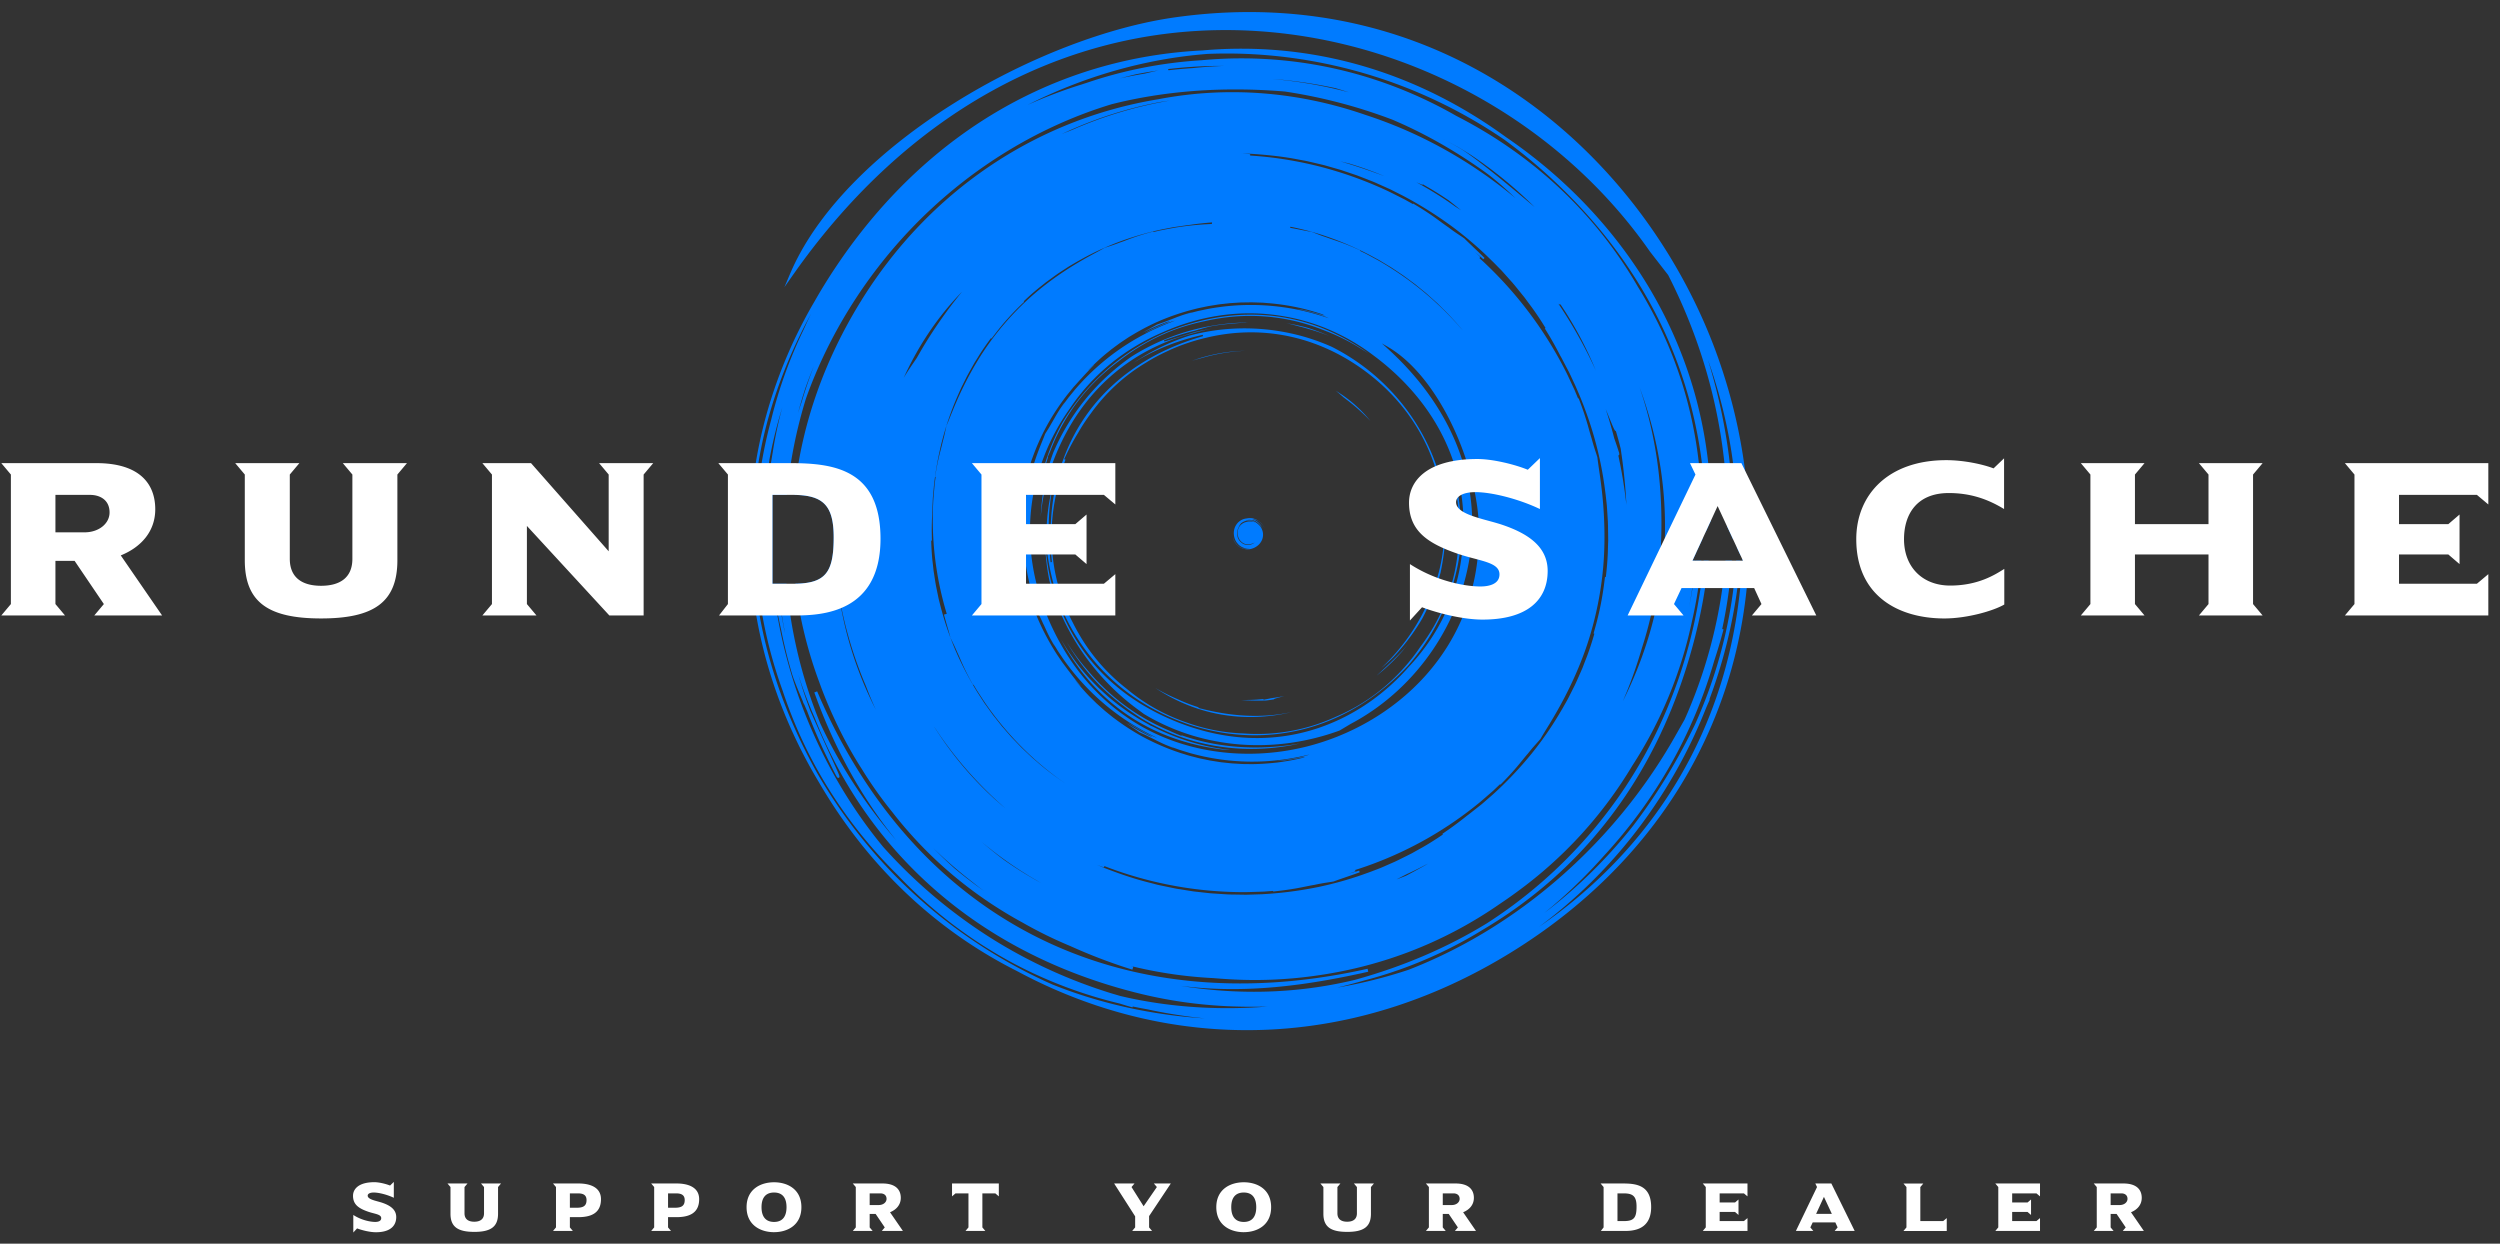
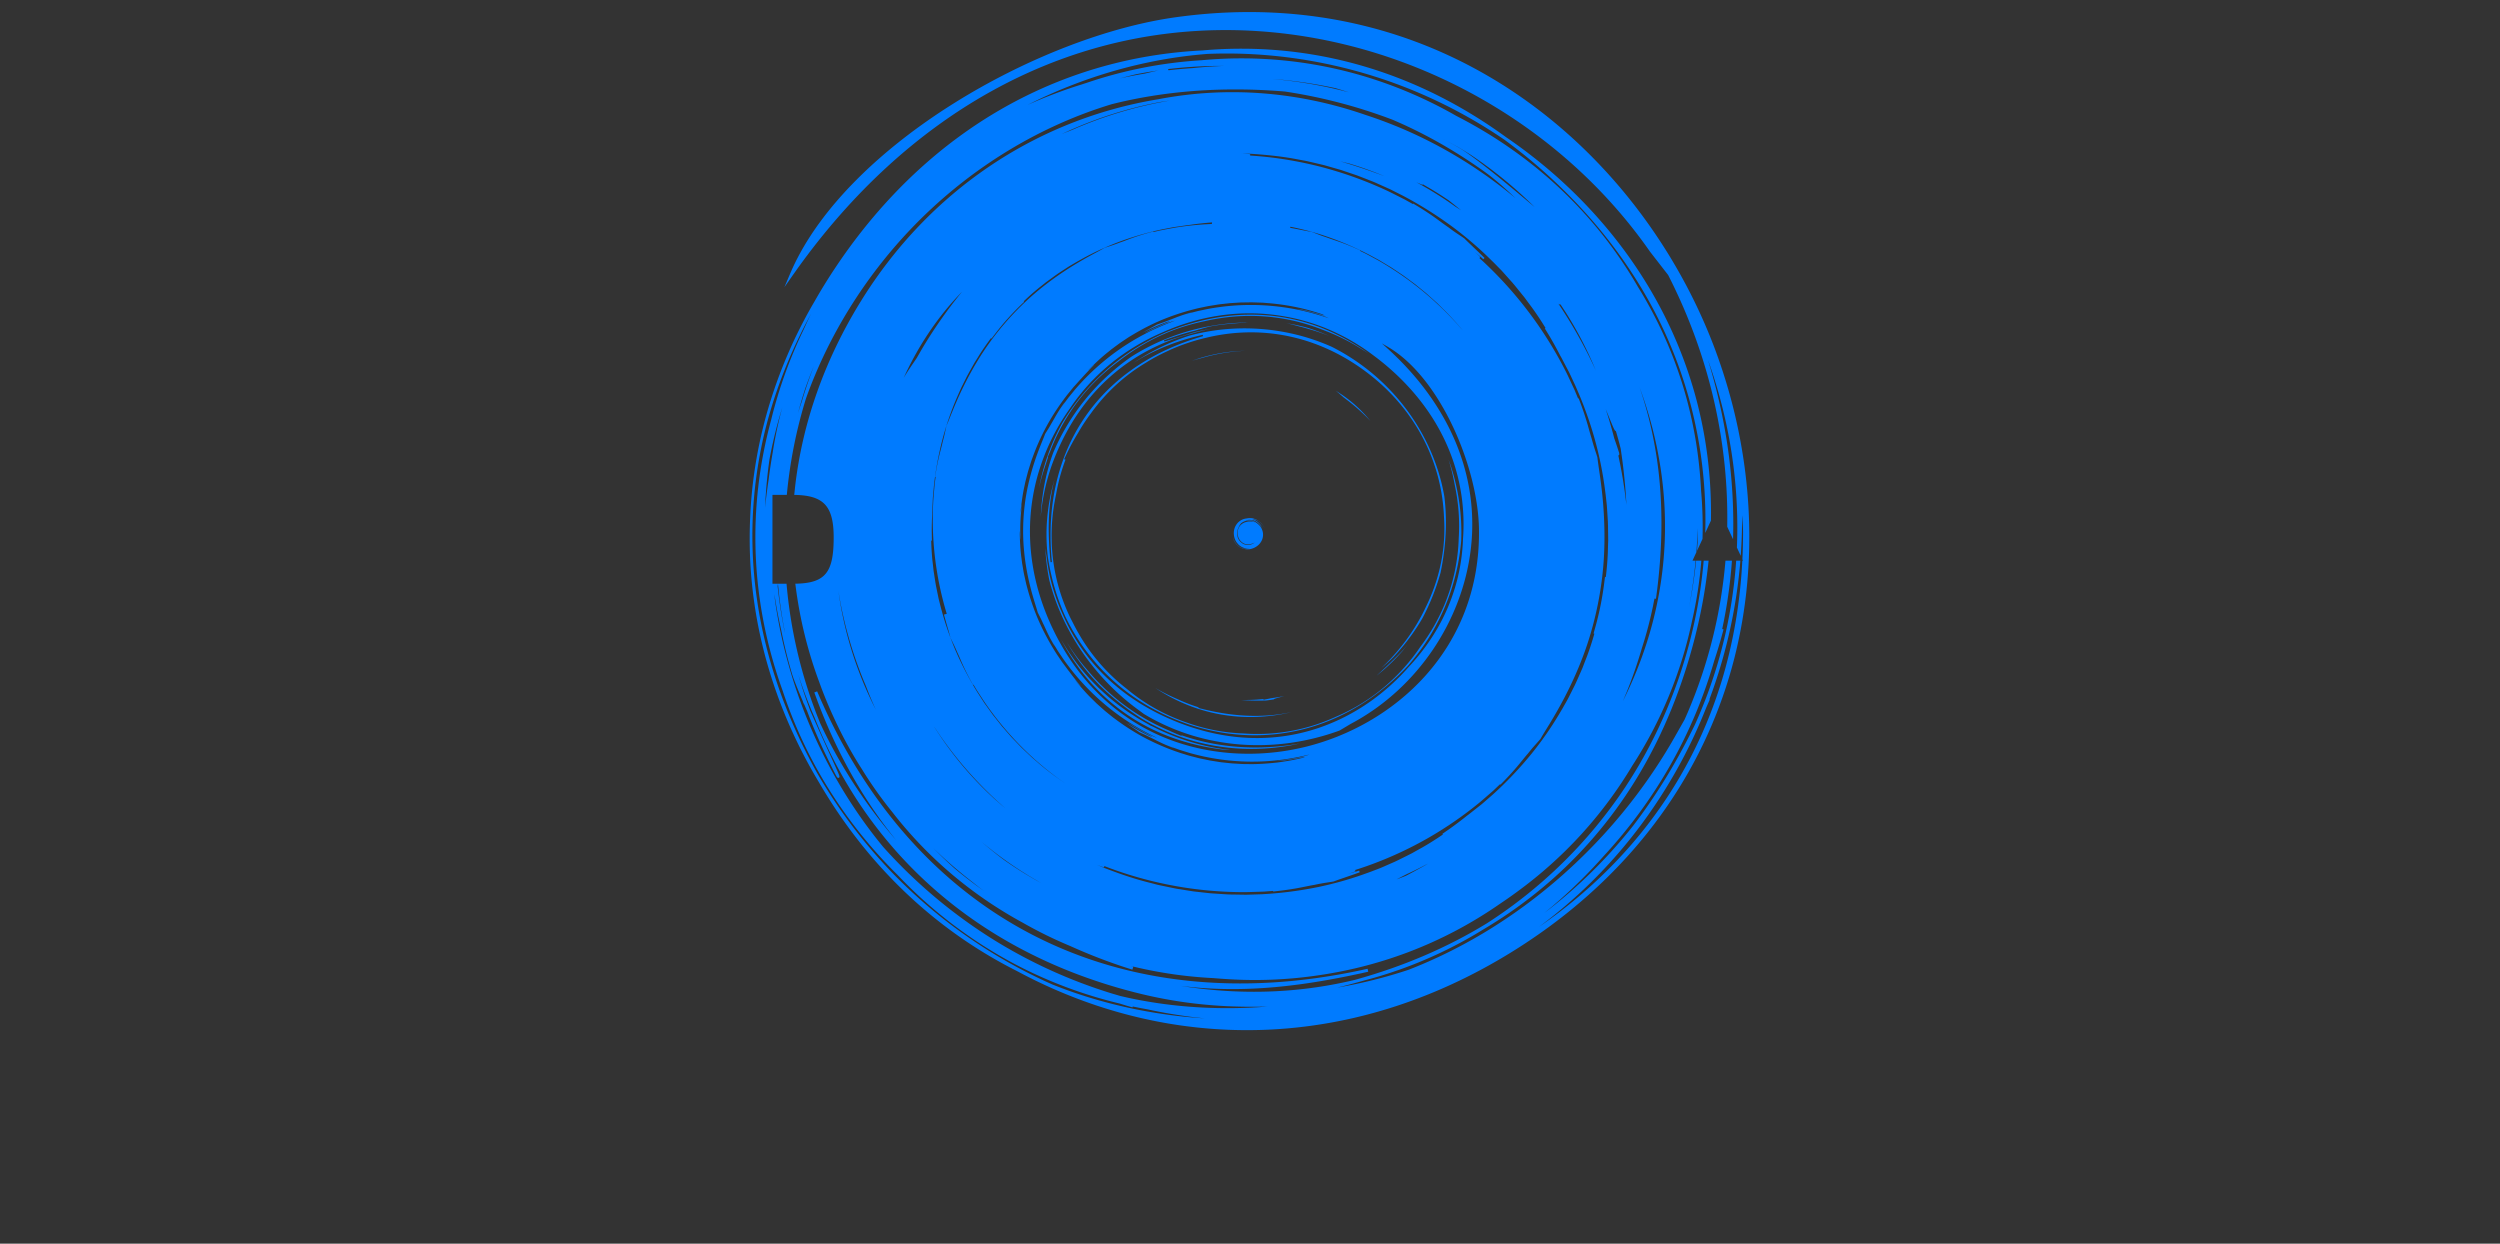
<svg xmlns="http://www.w3.org/2000/svg" width="197" height="98">
  <rect width="100%" height="100%" fill="#333333" stroke="none" />
  <g fill="none" fill-rule="evenodd">
    <path d="M135.179 27.62c3.063 8.246 3.503 17.187 1.238 25.175-.13.457-.267.908-.413 1.357-2.698 8.283-8.261 15.319-16.159 20.41-8.417 5.428-17.746 7.577-26.98 6.217-4.428-.652-8.752-2.114-12.752-4.273-6.458-3.254-11.78-8.327-15.581-14.862-2.691-4.478-4.462-9.411-5.138-14.452a35.605 35.605 0 01-.278-6.439c.113-2.71.538-5.41 1.278-8.074a37.732 37.732 0 013.775-8.9 43.993 43.993 0 011.658-2.688c5.557-8.331 13.186-13.902 22.061-16.11 2.241-.557 4.541-.892 6.866-1.007 1.08-.096 2.16-.142 3.239-.136 7.382.035 14.44 2.425 20.666 6.958 9.285 6.322 16.381 16.882 16.164 30.224l-.448.974c.257-9.43-3.063-19.447-11.902-27.726a41.605 41.605 0 00-3.94-3.268 39.503 39.503 0 00-6.188-3.449c-5.203-2.313-11.148-3.549-17.19-3.303-5.028.39-9.862 1.835-14.197 4.026a37.78 37.78 0 014.288-1.621c.122-.041.246-.081.37-.12a34.571 34.571 0 019.065-1.786 33.766 33.766 0 0112.236 1.096 34.64 34.64 0 017.858 3.3c5.705 2.918 10.784 7.376 14.313 13.494.234.377.46.758.677 1.144 2.585 4.573 4.02 9.603 4.28 14.88.111 1.272.149 2.542.113 3.807l-.433.936.05-.674.007-.567-.003-.544-.031.749c-.02.382-.044.766-.075 1.153l-.305.659h.247a42.077 42.077 0 01-.437 3.236l-.081.442.129-.665c.185-1.018.327-2.023.429-3.013h.41c-.129 1.606-.376 3.2-.739 4.78a33.688 33.688 0 01-4.703 11.38 33.602 33.602 0 01-9.001 9.878c-.299.222-.602.44-.909.652l-.464.314-.023.016c-4.65 3.24-9.727 5.056-14.821 5.722a33.903 33.903 0 01-6.55.242c-.42-.023-.839-.054-1.256-.09a34.207 34.207 0 01-6.286-.904l-.056-.014-.056-.013-.11-.027.105.033.106.034-.072.228-.844-.274a43.145 43.145 0 01-4.062-1.595 33.424 33.424 0 01-3.724-1.829 33.405 33.405 0 01-5.654-3.874 32.353 32.353 0 01-4.622-4.834 32.138 32.138 0 01-2.4-3.385 32.596 32.596 0 01-2.143-3.91 33.987 33.987 0 01-1.233-2.986 33.842 33.842 0 01-1.876-7.728c2.388-.04 3.022-.895 3.022-3.652 0-2.513-.83-3.3-3.063-3.346h-.045l.061-.584c.572-5.064 2.322-10.056 5.225-14.735 5.343-8.61 13.749-14.268 23.395-15.858 5.715-1.099 11.286-.516 16.34 1.236 4.263 1.386 8.265 3.602 11.824 6.566-.875-.834-1.736-1.584-2.493-2.123-2.39-1.7-4.805-3.046-7.217-4.07a41.008 41.008 0 00-8.474-2.218c-5.01-.414-9.554-.028-13.625.994-6.158 1.86-11.645 5.426-15.869 9.864-3.543 3.722-6.44 8.283-8.243 13.334a37.36 37.36 0 00-.967 3.84 38.096 38.096 0 00-.542 3.752H60.87v7.002h.432c-.008.076-.017.14-.026.195.09.854.21 1.705.358 2.552l.157.847.069.294-.143-.774c-.137-.78-.249-1.56-.335-2.34l-.078-.774h.675a37.692 37.692 0 002.408 10.384l.232.58c1.24 2.683 2.872 5.354 4.947 7.975.234.296.47.587.71.873l.353.415-.414-.52c-2.374-3.033-4.32-6.532-5.792-10.445l-.255-.695.223-.087.233.539c7.707 17.505 23.549 25.489 42.565 21.448l.577-.126.026.117.026.117h-.003c-5.23 1.184-9.54 1.619-13.741 1.227l-.547-.055-.504-.06.625.095c4.723.675 9.118.4 13.129-.57 3.797-1.051 7.26-2.537 10.358-4.433a37.267 37.267 0 0010.941-10.76c3.319-5.01 5.607-11.23 6.175-17.837h.386a41.291 41.291 0 01-1.089 6.093c-1.999 7.814-5.79 14.225-11.273 19.056a35.601 35.601 0 01-5.38 3.905 34.262 34.262 0 01-7.601 3.508c-.608.194-1.22.37-1.836.53-.684.197-1.38.38-2.085.551 1.928-.331 3.8-.8 5.608-1.399 8.625-3.339 16.066-9.911 20.74-17.92l.277-.483.753-1.33.218-.497a38.672 38.672 0 002.998-12.014h.51a39.062 39.062 0 01-.641 4.773l-.127.613.107.03-.23.832a41.972 41.972 0 01-.505 1.64c-1.625 5.66-4.555 10.897-8.72 15.4a39.767 39.767 0 01-3.45 3.443l-.612.53-.617.509.555-.428a39.243 39.243 0 006.456-6.454c1.822-2.384 3.442-5.033 4.856-7.943a37.623 37.623 0 003.262-12.945h.33a40.566 40.566 0 01-2.196 10.261l-.243.666.03.013-.002.005-.002.005-.268.608a40.023 40.023 0 01-4.611 8.524 38.899 38.899 0 01-8.576 8.775c8.417-5.788 15.326-15.24 16.022-28.857h.051l-.046-.101c.034-.69.051-1.39.053-2.101 0-.27-.016-.643-.06-1.16l-.021-.225v.67a40.35 40.35 0 01-.102 2.533l-.302-.648c.198-4.748-.491-9.575-2.094-14.258l-.186-.531.197.656c1.328 4.545 1.912 9.078 1.78 13.48l-.46-.988c.118-6.509-1.344-13.137-4.389-19.305l-.265-.529-1.427-1.838-.291-.412C122.197 8.901 109.553 2.38 96.609 2.37c-13.114-.01-25.1 6.68-33.811 18.856l-.338.477-.65.928.442-1.043.173-.394C66.889 11.348 81.814 2.872 92.642 1.36c21.529-3.005 36.877 11.023 42.537 26.258zm-71.267-2.902l-.328.615c-1.517 2.897-2.595 5.77-3.298 8.595-1.917 7.874-1.235 16.752 3.483 25.833.205.396.415.786.629 1.168a40.68 40.68 0 006.187 8.128 40.488 40.488 0 0011.744 8.25l.614.278.697.27c3.26 1.226 6.607 1.957 9.903 2.282l.706.063.68.049-.876-.097c-1.2-.147-2.4-.35-3.593-.608l-.602-.112-.599-.121-.021.07h-.001l-.512-.15-.509-.156c-2.9-.7-5.672-1.742-8.285-3.125a35.76 35.76 0 01-9.182-6.985 37.292 37.292 0 01-4.947-6.016 35.8 35.8 0 01-4.125-8.509c-2.54-7.022-2.818-14.329-.91-21.355a36.08 36.08 0 012.54-7.07l.298-.655.307-.642zM61.02 46.805c.016.175.033.348.051.523a40.17 40.17 0 001.265 5.735c1.457 4.874 3.9 9.597 7.253 13.667a40.27 40.27 0 008.835 7.4 39.881 39.881 0 009.161 4.148l.7.207.633.144c2.972.641 6.158.923 9.549.776l.73-.038.686-.051-.626.013c-3.572.047-6.688-.323-9.882-1.143-13.083-3.36-21.31-11.778-25.174-21.618a35.372 35.372 0 01-1.071-2.73l-.226-.675.21.696c.146.474.303.946.47 1.418l.256.706c.593 1.35 1.272 2.843 1.744 3.878.307.675.464 1.018.53 1.199.008.017.015.03.018.04v.015l.016.058c.016.08-.01.093-.054.114-.04.019-.067.031-.12-.033l-.035-.048-.01.004-.006-.014a2.262 2.262 0 00-.021-.051 5.902 5.902 0 01-.167-.313l-.096-.19c-.122-.246-.284-.58-.503-1.033a41.026 41.026 0 01-1.52-3.54l-.147-.338-.143-.33.03.134-.108-.316-.099-.23c-.353-.832-.63-1.525-.74-1.897a38.07 38.07 0 01-.851-3.447 37.737 37.737 0 01-.538-2.84zm36.829-34.71l.13.008c.21.014.364.027.467.039l.069.009-.006.105.482.035.476.042c1.784.17 3.636.522 5.356 1.018a30.555 30.555 0 014.565 1.716c.206.099.403.2.595.296l.317.16.212.108.206.104.631.353.004-.05.098.059.234.14c.903.551 1.442.947 1.882 1.27.065.05.13.096.192.141.14.102.258.185.368.26a14.023 14.023 0 00.834.59l.276.185.151.104.12.12c.16.158.35.338.56.54.204.193.428.407.669.64l.245.241-.098.102-.166-.151-.264-.23-.253-.214.101.092c.137.125.236.22.303.287l.043.046-.07.077.361.332.35.334a31.03 31.03 0 016.152 8.382c.102.206.196.408.287.604.05.11.101.217.15.322l.102.217.098.21.171.41.11.264.034-.036.04.103.096.254.092.248c.312.858.476 1.445.607 1.918l.064.227c.049.168.09.306.13.433.038.14.077.285.122.435.048.17.105.343.17.544.033.099.068.203.103.316l.056.175v.007l.02.16c.028.222.065.478.106.764.112.764.25 1.715.335 2.826.154 1.99.13 3.878-.073 5.608a26.96 26.96 0 01-.91 4.494c-.48 1.657-1.184 3.382-2.094 5.126a37.967 37.967 0 01-1.395 2.425c-.14.228-.266.433-.375.617l-.102.177-.005.005-.115.132-.214.242c-.139.155-.258.288-.368.422a19.71 19.71 0 00-.278.342c-.088.1-.179.208-.289.34l-.146.18c-.335.413-.745.918-1.462 1.655l-.203.207-.078.08-.018-.048-.201.19-.313.3-.173.151-.177.154-.264.23c-.16.14-.324.283-.496.427a29.62 29.62 0 01-3.965 2.745 29.542 29.542 0 01-4.932 2.267l-.449.154-.458.149.031.1-.051.02-.134.049a11.7 11.7 0 01-.183.061l-.11.036-.138.043.334-.092.36-.104.21-.067.046.134-.318.114c-.311.11-.6.21-.862.3-.256.087-.485.166-.688.24l-.194.071-.006.001-.177.03-.324.05a14.555 14.555 0 00-.99.183 17 17 0 00-.443.08l-.23.047c-.529.108-1.178.24-2.223.357l-.27.03-.109.01.016-.046-.282.02-.436.033-.47.016-.175.005-.179.006c-.213.007-.434.014-.661.017a30.564 30.564 0 01-4.866-.374 30.582 30.582 0 01-5.324-1.343l-.453-.163-.455-.172-.039.097-.06-.019c-.09-.029-.22-.076-.394-.142l-.13-.05.038.015.272.117.327.135c.868.334 1.997.748 3.232 1.075l.415.106.499.13.16.037.161.034.184.038.34.071.344.072.349.069 1.329.211.814.09.064.007.343.038.09.01.052.005.274.018.277.018.556.036.16.01c.15.008.275.013.396.012l.402.006.23.004.496.008 1.128-.036a30.088 30.088 0 004.473-.56 27.375 27.375 0 003.575-.992l.618-.222.563-.215.206-.08.203-.086.942-.414.293-.14.288-.143.157-.079.158-.077.436-.22.417-.234.432-.24c.425-.242.83-.496 1.22-.753l.386-.257-.045-.05.067-.046.474-.329c.473-.334.942-.688 1.399-1.055.117-.085.216-.161.306-.234l.875-.691.842-.733a29.21 29.21 0 003.071-3.235 26.88 26.88 0 002.151-3.083l.291-.492.295-.52.107-.192.101-.196.46-.914.136-.294.13-.293a51.39 51.39 0 01.194-.44l.064-.147.074-.169.004-.009.17-.445.18-.46c.172-.458.321-.907.457-1.354l.132-.446-.066-.011.022-.076.137-.489c.301-1.103.508-2.118.66-3.243l.072-.572.01-.082.066.018.051-.467c.049-.468.086-.944.106-1.437l.014-.5.016-.486-.006-.491-.003-.177-.002-.179-.005-.323-.01-.328-.066-1.034-.016-.224-.023-.222-.067-.606-.087-.657a28.308 28.308 0 00-1.477-5.915 31.092 31.092 0 00-.534-1.365l-.29-.67-.405-.868-.078-.166-.527-1.003-.056-.108a7.757 7.757 0 00-.131-.235 30.455 30.455 0 00-.865-1.567l-.306-.504-.042-.069.061-.027-.252-.403a23.719 23.719 0 00-.818-1.208l-.301-.404-.291-.397-.155-.19-.156-.195c-.075-.09-.15-.183-.225-.276l-.206-.254-.214-.254-.695-.778-.15-.166-.157-.16-.431-.439-.416-.408a28.517 28.517 0 00-2.925-2.485 30.835 30.835 0 00-3.85-2.41l-.508-.257-.507-.255-1.027-.46a6.356 6.356 0 00-.366-.157l-.148-.058-.52-.204-.518-.2-.259-.089-.26-.088-.777-.262-1.288-.369-.341-.083-.34-.08-.338-.079-.183-.042-.158-.037-.16-.033-.501-.092-.418-.079c-1.248-.221-2.435-.318-3.354-.379l-.188-.007-.185-.007-.356-.01zM73.553 66.842c.534.543 1.088 1.07 1.661 1.582.569.474 1.15.93 1.742 1.368l.587.424-.504-.386-.506-.4a37.03 37.03 0 01-2.98-2.588zm3.744-.55l.387.333c.48.403.966.793 1.463 1.16.557.391 1.132.768 1.726 1.128l.601.355.591.331-.154-.091-.176-.105a30.178 30.178 0 01-3.461-2.32l-.54-.427-.437-.363zm35.246 1.757l-.112.054-.129.063c-.469.25-.94.484-1.42.703-.295.149-.579.294-.84.43.172-.063.34-.126.501-.19l.237-.095.151-.078c.308-.16.702-.376 1.134-.617l.263-.148.215-.122zm-38.93-10.786l.02.035.024.042a27.566 27.566 0 004.2 5.14l.51.478.512.448.35.294-.108-.096a30.662 30.662 0 01-5.149-5.802l-.36-.54zm21.901-39.736c-.596.044-1.203.111-1.805.202-.121.012-.223.025-.315.04l-.898.129-.03.005-.886.17a24.03 24.03 0 00-3.526 1.033 22.07 22.07 0 00-2.75 1.273l-.468.261-.426.25-.156.092-.15.095-.708.463-.218.152-.213.155-.01.007-.224.163-.31.226-.014.01-.305.246c-.369.285-.736.596-1.133.96l-.303.285.043.036-.095.09a20.468 20.468 0 00-2.118 2.333l-.284.372-.081.108-.04-.04c-.344.462-.633.878-.89 1.283l-.186.302-.215.342-.198.35c-.046.085-.095.17-.144.257l-.13.232-.128.237-.383.765-.081.165-.075.167-.203.46a23.9 23.9 0 00-1.194 3.428 25.449 25.449 0 00-.675 3.69l-.025.284-.02.226-.038.415v.012l-.041.932c-.006.096-.01.2-.01.32-.022.44-.034.88-.034 1.314l.009.648.003.133-.055-.006c.017.608.05 1.137.104 1.638l.035.297.044.405a119.098 119.098 0 01.106.691l.042.266.047.27.172.842.038.18.045.177.125.493a24.06 24.06 0 001.18 3.442 25.31 25.31 0 001.74 3.31l.51.785.54.753c.051.073.106.147.17.23l.106.133.287.362.285.358.147.168.149.171.445.51.764.795c.137.134.279.267.416.397.07.065.14.131.208.197l.055.05.055.053.1.095.098.087.32.274c.626.552 1.27 1.035 1.84 1.437l.28.195.176.12-.165-.114-.248-.176a24.707 24.707 0 01-3.406-2.955 25.227 25.227 0 01-2.549-3.127l-.156-.233-.146-.226-.012-.018-.148-.227-.107-.165-.103-.16-.259-.438-.025.037-.091-.165a19.275 19.275 0 01-.871-1.764l-.055-.126-.021-.05a14.79 14.79 0 00-.211-.468 15.424 15.424 0 00-.277-.616l-.073-.15-.09-.183-.093-.195-.004-.01a26.343 26.343 0 00-.212-.756c-.065-.224-.137-.47-.21-.736l-.076-.274-.015-.055.22-.064a25.639 25.639 0 01-1.052-9.044l.022-.28.024-.271.002-.022.024-.27.018-.198.018-.191.068-.512-.042.012.029-.18c.024-.15.05-.297.074-.437.12-.662.234-1.121.33-1.491l.035-.135.004-.014.021-.083.024-.091c.035-.14.063-.255.086-.361a14.957 14.957 0 00.163-.655l.035-.161.029-.137.062-.279v-.005l.004-.01c.088-.199.183-.437.294-.712.24-.596.537-1.333.939-2.163.718-1.489 1.522-2.828 2.387-3.982a22.302 22.302 0 012.523-2.838c1.034-.987 2.256-1.928 3.632-2.798a31.54 31.54 0 012.005-1.153c.195-.105.369-.199.52-.284l.144-.082.01-.006.011-.004.265-.088.123-.04a14.227 14.227 0 00.779-.278l.222-.078.126-.046.178-.068.125-.047.132-.05.29-.105c.31-.11.683-.232 1.168-.369l.252-.069.178-.048-.008.044.136-.032.347-.083a97.548 97.548 0 011.196-.227 23.285 23.285 0 012.367-.267l.57-.03.021-.121zm3.088 6.297l-.33.005-.333.005-.167.002-.168.01-.168.011-.339.022-.17.01-.17.019-.17.018-.17.02-.172.018a4.618 4.618 0 00-.343.046l-.342.055-.344.055-.685.142c-.91.208-1.81.485-2.672.824-.862.337-1.679.752-2.437 1.195l-.142.084-.28.168-.136.088-.531.354c-.174.119-.338.246-.504.366l-.122.092-.122.09-.233.19c-.625.49-1.153 1.011-1.624 1.484.074-.04.476-.454.5-.436-.421.405-.763.775-1.008 1.052a4.02 4.02 0 00-.164.177l-.465.517-.442.541a18.616 18.616 0 00-1.559 2.32 17.51 17.51 0 00-1.142 2.461l-.057.155-.112.306-.05.154-.19.61c-.061.2-.108.403-.161.6l-.076.296-.062.293c-.177.773-.26 1.511-.328 2.175.032-.079.085-.653.114-.653a15.814 15.814 0 00-.113 2.742c-.03-.003-.035-.583-.06-.665.014.672.035 1.419.148 2.21l.037.3.052.303c.036.203.066.41.11.618l.14.628.037.159.042.158.087.319c.241.852.544 1.724.932 2.572.387.85.843 1.68 1.356 2.47l.394.583.418.561c.048.066.097.13.148.192.22.3.529.703.912 1.147-.021.015-.312-.34-.425-.453l-.033-.03.263.317c.27.321.563.657.888.99l.336.331.215.212.228.204c.154.136.306.279.468.414l.498.404.128.1.263.194.133.098c.715.514 1.49 1.004 2.317 1.422.66.335 1.348.634 2.05.889l.529.183.666.206.671.173c.112.031.224.055.336.078l.168.034.167.035.334.068.501.08.166.026.166.026.165.018.655.07c.217.017.432.027.645.04l.159.01.158.006.314.003c.832.02 1.62-.044 2.342-.122.72-.094 1.377-.212 1.946-.352.25-.08.282-.1.184-.086-.05.007-.131.023-.235.045-.103.021-.228.052-.367.073l-.214.037-.446.078-.216.03c-.186.022-.354.04-.476.052l-.082.006-.06.003.1-.019c.266-.045.727-.094 1.178-.185.129-.023.258-.045.381-.07.122-.032.24-.06.348-.087.13-.034.245-.067.34-.098l.086-.03.069-.028-.404.097c-.826.186-1.747.338-2.7.41a18.09 18.09 0 01-6.28-.618c-.21-.06-.408-.125-.597-.182l-.274-.086c-.088-.03-.173-.061-.254-.09l-.453-.162c-.091-.033-.176-.068-.254-.1l-.106-.043.117.05c.043.02.088.038.131.057l.128.05c.12.046.212.084.213.096-.792-.31-1.205-.532-1.549-.705a11.352 11.352 0 00-.25-.12 10.9 10.9 0 00-.247-.126c-.17-.085-.362-.165-.6-.278-.226-.164-.544-.374-.922-.637l-.188-.133.11.072c.5.31.975.581 1.418.807l.327.162c.246.098.283.102.198.051a4.648 4.648 0 00-.212-.115c-.095-.05-.212-.106-.334-.178l-.19-.108-.398-.224-.188-.114a9.366 9.366 0 01-.526-.349c.218.112.663.41 1.131.66.116.063.23.129.343.187l.327.155c.123.057.234.105.327.142l.086.032.069.021-.374-.182a19.337 19.337 0 01-2.371-1.404 18.641 18.641 0 01-4.539-4.479c-.127-.18-.242-.356-.355-.52l-.162-.241-.142-.232-.255-.413c-.051-.084-.096-.165-.137-.24l-.05-.088.054.101.068.128.069.12c.066.112.114.2.107.21-.428-.744-.614-1.178-.776-1.53-.04-.089-.08-.172-.121-.253a10.658 10.658 0 00-.116-.254c-.08-.174-.18-.358-.298-.597-.132-.48-.408-1.26-.641-2.252a18.273 18.273 0 01-.496-3.441 16.97 16.97 0 01.12-2.849c.152-1.24.46-2.404.775-3.361.315-.96.654-1.707.825-2.17.137-.227.254-.4.348-.565.048-.082.092-.16.136-.24.048-.077.094-.156.142-.24.191-.333.412-.746.902-1.442.006.01-.05.092-.125.197l-.078.113-.079.12-.048.073.043-.061.075-.11.082-.115.288-.385.162-.216.182-.224c.126-.152.256-.317.398-.483a18.714 18.714 0 012.14-2.103 18.44 18.44 0 012.772-1.913 19.45 19.45 0 012.884-1.32 3.97 3.97 0 00-.502.15l-.34.124c-.118.047-.238.102-.36.154-.366.153-.723.334-.974.453l-.116.054-.094.04.052-.03c.107-.062.29-.158.5-.265.126-.067.267-.126.407-.189l.408-.181c.128-.06.25-.106.349-.146.099-.04.176-.072.221-.094.09-.043.052-.042-.202.032-.444.162-.927.368-1.438.61l-.389.189-.118.062.2-.115c.334-.189.623-.344.848-.473l.128-.074c.248-.09.448-.15.625-.22a11.1 11.1 0 00.257-.1c.085-.03.17-.063.26-.097.36-.14.791-.322 1.61-.555-.002.012-.097.04-.221.075l-.132.038-.136.044-.108.034.096-.028.127-.038.136-.038.303-.076.164-.042.262-.067.282-.059c.194-.04.398-.085.614-.125a18.43 18.43 0 016.345-.033c.79.132 1.554.317 2.257.527l.415.128.397.13-.067-.032a5.186 5.186 0 00-.416-.165l-.342-.118c-.121-.037-.25-.07-.377-.105-.508-.15-1.033-.248-1.267-.32.105.012.34.059.618.118l.214.05.44.117.212.057c.137.034.26.075.362.106.102.031.183.055.232.066.097.023.067 0-.178-.102a18.324 18.324 0 00-1.922-.528 17.999 17.999 0 00-2.338-.337l-.314-.026c-.106-.009-.213-.008-.32-.013-.214-.007-.43-.016-.65-.02zm-.34.867c-2.245.027-4.5.538-6.607 1.476-3.067 1.314-5.575 3.37-7.348 6.022a17.12 17.12 0 00-2.559 5.35c-1.093 3.965-.654 8.16 1.27 12.13 1.804 3.726 4.586 6.534 8.068 8.156.19.088.38.172.573.253 3.376 1.417 7.316 1.702 11.092.802 6.978-1.663 13.948-7.627 13.792-17.203-.078-4.78-2.945-11.693-6.969-14.218l-.253-.152-.433-.249.372.334c4.994 4.487 7.348 10.157 6.628 15.966-.696 5.61-4.176 10.749-9.118 13.503l-.332.18-.881.526c-5.107 1.864-10.607 1.44-15.058-1.095l-.35-.205-.542-.4c-3.352-2.474-5.91-6.145-6.927-10.174a16.9 16.9 0 01-.278-2.012l-.032-.501.059.46.07.467a15.073 15.073 0 001.26 4.343c.397.905.87 1.76 1.42 2.561 1.82 2.656 4.424 4.656 7.739 5.947 7.513 2.924 14.098.142 18.091-4.406 2.32-2.48 3.748-5.44 4.161-8.667.06-.471.098-.946.115-1.424a15.732 15.732 0 00-.072-3.056c-.488-4-2.517-7.633-5.867-10.508a19.308 19.308 0 00-1.088-.868 16.632 16.632 0 00-3.694-2.126 15.748 15.748 0 00-3.468-.99 15.739 15.739 0 00-2.835-.222zM83.616 50.39l.238.405a17.167 17.167 0 003.135 3.8 17.649 17.649 0 003.485 2.47l.126.076.126.074.004.002.007-.012a17.9 17.9 0 005.223 1.756l.497.079.495.063-.154-.005a5.78 5.78 0 01-.453-.033c-6.343-.784-10.367-4.33-12.591-8.416l-.138-.26zm.453.235l.302.462c.425.631.893 1.236 1.402 1.81a16.772 16.772 0 006.275 4.636c.227.107.458.21.691.308l.352.145.019-.045c2.573.89 5.403 1.174 8.337.797l.519-.074.486-.081-.404.087c-4.25.855-8.548.102-12.132-2.077a20.823 20.823 0 01-2.805-2.156l-.413-.391-.157-.162a17.3 17.3 0 01-2.22-2.841l-.252-.418zm19.254-23.92c.552.18 1.097.39 1.63.628a16.747 16.747 0 015.396 4.317c1.716 2.084 2.983 4.674 3.465 7.466.229 1.836.153 3.843-.298 6.013a18.065 18.065 0 01-1.428 3.587c-.579 1-1.298 1.985-2.171 2.94a9.375 9.375 0 01-.822.774l-.242.202.338-.326a15.76 15.76 0 002.975-4.084l.2-.41c1.039-2.117 1.594-4.523 1.42-7.08-.176-4.304-2.201-8.283-5.685-11.079-3.804-3.053-8.413-4.138-12.98-3.056l-.09.022c-.434.1-.862.22-1.283.358a14.258 14.258 0 00-1.828.728c-.554.254-1.092.544-1.612.87a14.3 14.3 0 00-2.366 1.763c-.74.68-1.41 1.44-2.001 2.266-.366.49-.7 1-1.002 1.531-.297.487-.575.993-.832 1.517l-.25.53.095.043.02-.045.021-.044-.035.094c-.328.87-.573 1.775-.735 2.701-.039.18-.074.362-.107.545a14.899 14.899 0 00-.247 2.877 14.649 14.649 0 001.496 6.373l.212.414.005.012c.111.22.228.438.35.651a14.791 14.791 0 003.84 4.464 14.845 14.845 0 004.73 2.664c1.44.52 2.94.812 4.474.864a14.746 14.746 0 007.285-1.313c2.87-1.217 5.095-3.2 6.68-5.54a15.279 15.279 0 001.869-3.26 14.864 14.864 0 001.139-5.294 15.202 15.202 0 00-.293-4.06 16.82 16.82 0 00-.033-.168 16.6 16.6 0 00-.48-1.961 16.777 16.777 0 01.999 6.423 17.06 17.06 0 01-2.372 7.342c-.53.881-1.147 1.729-1.844 2.522a18.37 18.37 0 01-1.644 1.55c-7.326 6.115-16.132 4.236-21.214-.098a16.4 16.4 0 01-4.123-5.359c-.664-1.456-1.128-3.05-1.384-4.766-.218-1.888-.081-3.92.535-6.05-.498 1.957-.569 3.987-.312 6.537v.002l.105-.01-.035-.385c-.688-8.43 3.613-14.859 11.581-17.31l.365-.11-.026-.101c-1.856.418-3.55 1.078-5.054 1.96l-.398.242.302-.198.317-.197a17.533 17.533 0 013.76-1.738c3.187-.871 6.581-.738 9.622.25zM91.038 54.212c.565.331 1.158.628 1.771.89.406.187.815.353 1.227.497l.413.137-.013.05c2.31.613 4.43.776 6.466.485l.435-.07.41-.08-.292.068c-3.378.718-7.056.254-10.417-1.977zm-24.971-7.63l.087.583a29.352 29.352 0 002.584 8.204l.28.565-.276-.624a31.402 31.402 0 01-.269-.641l-.254-.647a31.979 31.979 0 01-2.031-6.737l-.121-.703zm63.14-16.033l.016.046c1.656 4.862 2.088 10.068 1.353 15.934l-.086.655-.118-.015-.127.644a30.985 30.985 0 01-.852 3.22c-.35 1.21-.76 2.395-1.227 3.541l-.287.683.228-.463c3.927-8.145 3.858-16.485 1.257-23.819l-.156-.426zM101.195 54.85l-.262.072c-.458.125-.534.146-.539.186-.21.036-.42.067-.626.091-.696.02-1.348.007-1.967-.039.392.004.78-.005 1.165-.027l.576-.044-.002.007.02.022c.005.005.008.009.023.01l.03-.001.003.006.032-.008.032-.008a11.8 11.8 0 00.473-.096c.351-.046.699-.103 1.042-.171zm9.749-4.1l-.079.116c-.107.139-.217.276-.33.411a15.031 15.031 0 01-1.569 1.564l-.434.36-.056.042.067-.06c.76-.708 1.909-1.778 2.314-2.313l.025-.033.026-.036.036-.05zm-12.426-9.923h.026l.056.004h-.003l.038.003.054.009h-.008l.016.002.015.002-.007-.002.015.003.01.001.01.003.01.002.02.005.02.005.04.011.011.004.02.007.006.001.005.002.01.005-.02-.008-.02-.006-.02-.006-.056-.015-.024-.005.004.002.017.004c.023.005.045.012.068.018l.017.006.035.012.017.006.036.015.037.016.018.008.019.01.019.01.019.01.068.04h.001l-.006-.004L99.1 41l.017.01.076.052.022.017.027.02.026.018.019.015.018.014.035.03.008.007.017.016.025.023.007.008.008.009.023.023.008.009.028.033.014.017.013.017.025.033.045.067.038.065.031.062.008.018.011.025.008.02v.002l-.027-.061-.051-.097a1.207 1.207 0 00-.132-.181l-.072-.076-.071-.063-.016-.012-.01-.007.012.011.008.008.016.016.016.016.008.008.007.008.015.016.015.017.014.016.027.033.007.009.018.025.045.067.038.065.031.062.025.057v.004l.002.002v.003l-.027-.062-.051-.097a1.186 1.186 0 00-.132-.18l-.073-.077-.07-.063-.016-.012-.003-.003-.004-.002-.002-.001-.003-.002-.004-.002-.002-.002-.017-.01-.026-.015-.02-.012-.017-.01-.016-.007-.039-.021c-.03-.013-.08-.035-.145-.054a1.147 1.147 0 00-.227-.046h-.01l-.011-.002.012.003.01.004.006.002.005.002-.03-.009-.012-.003a.12.12 0 00.02.007c.012.003.023.008.035.012.012.004.024.007.035.012l.018.008.018.007.037.016.018.008.019.01.019.01.019.01.017.009.009.005.009.004-.002-.001-.03-.017-.025-.014.01.004.034.019.032.019.024.012.025.013.003.002-.005-.002-.019-.009-.002-.001h.001-.002l.034.018.078.047.062.045-.015-.012-.031-.023-.031-.02-.015-.01-.006-.004.026.015.077.053c.012.01.024.02.036.028l.018.016.017.015.033.03.009.008.008.008.008.008.023.024.015.017.014.016.015.017.013.016.013.017.026.034.044.067.038.065.032.061.024.057.005.013-.001-.001-.028-.065-.052-.096a1.196 1.196 0 00-.275-.32c-.011-.01-.023-.018-.033-.026l-.009-.007-.014-.01-.02-.014-.01-.007-.002-.002h-.001l-.012-.008-.006-.004.002.001-.004-.002-.007-.005-.043-.024-.007-.004-.006-.004-.01-.005.034.024.018.014.036.03.017.015.009.007.018.018.003.001.017.016.018.014.008.008.009.008.014.013v.001h.001l.001.001.006.006h.001l.006.006.01.007.007.008.033.031.016.016.008.009.015.016.007.008.006.007.004.004.001.002h.001v.001l.002.001v.001l.002.002.013.015.014.017.013.016.025.034.046.068.041.072.004.008.004.007.006.012.004.01.004.008v.003l-.02-.042-.026-.045-.062-.094-.071-.088-.001-.002-.002-.002-.004-.004v-.001l-.002-.002h-.001v-.001h-.001l-.008-.01-.002-.002-.002-.002-.003-.003-.01-.01v-.002h-.001l-.002-.002h-.001v-.001l-.002-.002-.005-.005-.001-.001-.002-.002-.003-.003-.004-.004.014.016.014.017.014.016.013.017.025.034.045.067.038.065.031.061.008.019v.002l.003.004.002.005.001.002v.003l.002.002v.001l.002.005.007.014.004.01-.002-.002v.003l-.027-.064-.05-.096-.063-.094-.07-.087-.037-.042-.04-.039-.003-.003-.003-.001.007.008.015.017.014.016.027.034.025.033.045.067.038.065.021.042.02.04.027.055.004.013-.017-.033v.005l-.001-.005-.01-.025-.015-.026-.015-.026-.035-.056-.026-.035.021.034.016.026.014.025.02.04-.004-.005.008.015.004.008.003.004.005.012v.003l.004.006.004.01.002.004v.003l.004.006.004.01.002.006-.025-.056-.051-.096-.046-.072-.051-.069a1.277 1.277 0 00-.101-.103l-.047-.04-.033-.026-.015-.012-.008-.005-.007-.005-.014-.01-.002-.001-.01-.006-.001-.001-.001-.001-.002-.001v-.001l-.007-.004-.002-.001-.001-.001-.004-.003h-.001l-.008-.006a.866.866 0 00-.032-.019l-.024-.013-.016-.01a.606.606 0 01-.017-.008c-.011-.006-.023-.013-.039-.02l-.018-.008-.024-.01-.004-.001h-.002l-.002-.001h-.001l-.001-.001-.004-.001-.006-.002-.004-.001-.003-.001-.069-.019-.08-.016.054.02.007.003.007.003.009.005-.016-.006-.005-.002-.002-.002-.005-.002h-.002l-.053-.02-.008-.003.005.002-.068-.009-.127-.005-.124.009-.013.002-.014.002-.016.003-.015.002-.014.003h-.005l-.005.002h-.001l-.004.001-.007.002-.007.002-.009.002-.006.001-.01.003-.013.004h-.001l-.013.003-.005.002-.004.001-.012.004-.023.007h.007l.008-.003.009-.002h.002l-.033.011-.018.006-.013.005h-.004l.021-.005.026-.007.014-.004.015-.003.028-.007.007-.001.005-.001h.004l.013-.003.027-.005h.007l.008-.001.044-.006.03-.002h.028c.156-.005.311.027.45.092.194.09.417.282.542.46.427.7.032 1.473-.7 1.695l-.119.03-.021.005-.008.002-.028.005-.02.003-.008.001-.03.004-.117.007-.117-.006-.004-.002h.016l.01.001.023.002.025.001h.037l.001-.001h-.038l-.018-.002h-.017l-.03-.004-.027-.003-.04-.006-.022-.004-.026-.005-.06-.013.016.005.014.004-.06-.015a.876.876 0 01-.072-.024l-.02-.006-.009-.004-.01-.004-.038-.016-.048-.023-.01-.005-.02-.01a1.143 1.143 0 01-.153-.098l-.072-.06-.068-.065-.032-.034-.03-.035-.014-.018-.007-.01-.014-.018-.033-.046-.007-.01-.006-.009-.023-.037-.022-.038-.01-.02-.01-.018a1.208 1.208 0 01-.098-.274c-.002-.018-.002-.02 0-.014l.002.006.002.01.003.011.004.013.004.014.004.015.004.014.015.042-.002-.01-.01-.028-.009-.034-.007-.025-.003-.012-.002-.012a1.29 1.29 0 00.158.37c.039.062.081.117.12.161l.029.031.013.014.006.007.007.006.012.012.011.012.023.02.029.023.037.03.007.005c.018.013.028.023.042.034.03.015.076.044.137.074a1.176 1.176 0 00.464.118l.03.001.058-.002.027-.002c.018 0 .036-.003.052-.006l.024-.003.011-.002.01-.002-.032.003h-.006l.017-.004v-.001H98.355l-.007-.001h-.004l-.013-.001h-.003l-.014-.002h-.006l-.007-.001h-.006l-.014-.003h-.002l-.014-.002h-.003l-.005-.001h-.005l-.003-.001-.004-.001h-.002l-.005-.001h-.005l-.004-.002h-.003l-.004-.001-.006-.001h-.002l-.018-.005c-.004 0-.006 0-.01-.002h-.003l-.01-.003h-.002l-.006-.002-.004-.001-.007-.002h-.003l-.01-.003h-.003v-.001l-.006-.002h-.002l-.005-.002h-.001l-.005-.001-.004-.002h-.003l-.004-.002h-.002l-.003-.001-.004-.002-.041-.014-.04-.016a1.062 1.062 0 01-.507-.353c-.042-.048-.08-.099-.112-.153l-.046-.084-.024-.051-.01-.026-.029-.08-.008-.026-.008-.028a1.276 1.276 0 01-.045-.257 1.22 1.22 0 01.044-.448c.042-.146.113-.284.209-.403a1.108 1.108 0 01.57-.376l.1-.022.103-.013.088-.016.054-.006-.01.002-.023.003h-.003l.003.001.018-.002.016-.002.03-.001.027-.002h.062zm-.147.197l-.089.006-.034.004-.016.003-.016.003-.017.004-.017.004-.033.007-.065.02-.033.012-.016.007-.016.006-.062.03-.06.035-.03.019-.043.03-.014.012-.005.005-.014.014-.008.009-.045.053-.01.014-.011.013-.03.042-.004.007-.013.02-.01.016-.044.079-.035.075.021-.035.025-.037.075-.097.04-.043.042-.04.034-.026-.053.051-.03.031-.031.034-.023.028-.01.015-.012.014-.02.031-.006.008-.015.024-.038.067-.032.07-.007.017-.02.077-.017.073v.003l-.002.014-.003.018-.001.003-.001.01-.003.019-.005.037-.003.09.004.101.013.096.008.046.003.011.002.011.01.043.002.003v.004l.006.016.004.013-.001-.006-.003-.012-.003-.012-.002-.007-.005-.024-.005-.021v-.008l-.001-.008.005.015.002.016.004.02a.568.568 0 00.005.024l.004.013.004.018.004.01.027.063.033.06c.024.041.053.081.086.12l.055.058.064.055.098.075a.804.804 0 00.764.046l.1-.05.09-.063c-.296.145-.69.254-1.04-.064l-.086-.088-.031-.038-.046-.066-.039-.07-.031-.074-.01-.028-.01-.029-.004-.015-.004-.014-.008-.03-.01-.044-.001-.014-.005-.03-.003-.027-.002-.008-.003-.03v-.007l-.002-.008-.002-.045v-.091l.003-.03.004-.03.004-.031a.881.881 0 01.286-.522c.014-.013.03-.024.044-.036l.011-.008.012-.009.011-.008.012-.008.024-.015.025-.014.05-.027.026-.011.026-.012.039-.014.007-.003.062-.018a.93.93 0 01.322-.048h.057l.057.002.029.004h.007l.007.001.014.003.028.004.028.006.056.014.027.009.014.004.013.005.053.021.018.008-.024-.015-.027-.015-.014-.008-.014-.007-.059-.027-.03-.012-.06-.021a1.006 1.006 0 00-.303-.043zm-.259-15.608l.116.003.11.003-.417.017c-.283.015-.566.037-.85.067-.52.038-1.039.1-1.555.188a9.405 9.405 0 00-.819.208l-.158.045-.144.03.06-.005-.308.091c-.545.132-1.09.29-1.632.476-.42.144-.621.212-.714.253l-.02.005-.01.003c-.054.033-.05.046-.043.068.006.018.01.03.037.03l.036-.004c.006.002.014 0 .026-.005.082-.02.24-.07.553-.168.479-.15 1.169-.368 1.793-.555.43-.104.861-.19 1.292-.26-.525.1-1.048.23-1.568.386-4.518 1.165-8.648 4.314-10.824 9.857a16.054 16.054 0 00-1.01 4.052l-.054.499.03-.494c.117-1.654.452-3.171.962-4.55.63-1.48 1.46-2.857 2.439-4.08a17.78 17.78 0 013.716-3.47 17.363 17.363 0 016.376-2.442 17.75 17.75 0 012.58-.248zm-36.473 6.695l-.236.805a37.166 37.166 0 00-.764 3.256c-.11.765-.195 1.53-.258 2.297l-.055.766-.041.758.017-.14.016-.148c.073-.658.158-1.31.256-1.953.083-.673.186-1.361.31-2.068.15-.97.343-1.931.577-2.88l.178-.693zm64.89.126a36.3 36.3 0 01.673 2.297c.17.487.27.787.328.974l.02.065.045.124.003.009.003.006-.013.006.009.047c.005.034.003.05-.003.062l-.01.013-.044.053-.016-.003.159.768c.15.77.278 1.55.382 2.338l.095.788-.033-.604a43.753 43.753 0 00-.322-3.166l-.095-.663c-.113-.457-.24-.92-.379-1.383-.09 0-.157-.164-.566-1.16l-.235-.57zm-22.505-6.45c1.284.491 2.57 1.174 3.84 2.08a16.14 16.14 0 00-.538-.336 15.646 15.646 0 00-2.96-1.487c-2.974-1.21-6.189-1.478-9.401-.742-1.36.271-2.683.721-3.949 1.35-1.028.51-2 1.129-2.901 1.843a15.79 15.79 0 00-3.554 3.643 15.64 15.64 0 00-1.815 3.457l-.096.214-.093.216.03.013c-.059.17-.114.34-.167.513-.166.476-.312.958-.436 1.44l-.116.478.096-.463c.306-1.415.79-2.832 1.48-4.188l.239-.45a17.876 17.876 0 014.4-4.95 17.98 17.98 0 013.893-2.273c.18-.072.361-.143.546-.212 4.231-1.579 8.156-1.404 11.502-.145zm1.23 5.001a10.434 10.434 0 012.727 2.375 16.187 16.187 0 00-1.663-1.513l-.435-.33-.25-.219a7.92 7.92 0 00-.379-.313zM64.15 28.804l-.244.602c-.163.413-.317.827-.465 1.244l-.2.635-.187.64-.176.641c.095-.3.195-.604.299-.907.217-.731.455-1.452.714-2.163l.259-.692zm11.665-5.823c-1.822 1.862-3.404 4.152-4.602 6.793.127-.213.259-.423.394-.63l.207-.31.425-.622.341-.596a36.461 36.461 0 013.235-4.635zm46.983.945a36.306 36.306 0 012.688 4.705l.27.575-.258-.608a29.742 29.742 0 00-2.172-4.063l-.358-.548c-.034.02-.074.015-.17-.061zM98.14 27.644l-.422.022a14.159 14.159 0 00-2.924.52l-.444.118-.439.13.426-.146a12.99 12.99 0 012.99-.605l.423-.027.39-.012zm3.227-2.178l.55.1c.369.073.737.158 1.102.257.576.182 1.153.4 1.732.657a14.61 14.61 0 00-1.531-.524 17.96 17.96 0 00-.89-.246 21.383 21.383 0 00-.963-.244zm.314-7.6l-.015.086c.257.047.498.093.719.137l.215.042c.223.045.42.084.592.115l.164.028.005.001.011.003c.148.055.277.106.397.152a10.585 10.585 0 00.779.28l.22.081.13.046.039.013.094.032.05.017c.417.14.927.313 1.703.653l.241.107.165.074-.033.03.131.064.325.157.343.184.257.14c.158.084.318.17.48.263a25.252 25.252 0 016.2 5.04l.372.425.024.028-.115-.14a23.01 23.01 0 00-1.258-1.383l-.285-.28-.303-.3c-.062-.063-.131-.123-.197-.182a8.819 8.819 0 01-.116-.105l-.106-.095-.107-.096-.217-.195-.217-.192-.86-.701-.54-.4-.043-.032-.054-.04-.241-.177-.026-.02-.003-.002-.376-.253-.382-.256a5.959 5.959 0 00-.384-.244l-.785-.473-.013-.008-.818-.441a24.734 24.734 0 00-3.414-1.452c-.85-.29-1.772-.534-2.748-.731zm9.933-3.499c1.06.57 2.088 1.212 3.08 1.922l.437.277c-.334-.27-.651-.524-.941-.756a28.754 28.754 0 00-1.548-.985l-.527-.305-.021.048-.241-.101-.239-.1zm2.048-3.438l.055.028c.494.254.897.477 1.196.65 1.26.73 3.806 2.854 5.603 4.362l.24.202.089.075.083.069-.06-.059-.067-.065a34.25 34.25 0 00-4.882-3.973 36.787 36.787 0 00-1.018-.63l-.563-.308-.57-.298-.106-.053zm-8.038 1.788l.672.202c.907.282 1.836.603 2.792.962a27.54 27.54 0 00-2.735-.985c-.245-.062-.49-.122-.729-.18zm-13.38-4.8l-.41.057-.425.066a32.263 32.263 0 00-7.188 2.266l-.573.262.397-.159.426-.167a33.002 33.002 0 017.774-2.326zm8.51-1.646c1.463.15 2.864.376 4.22.68l.673.158.653.167-.514-.163-.534-.162a36.771 36.771 0 00-4.47-.687l-.571-.047.543.054zm-9.462-.723l-.593.092c-.395.065-.79.136-1.186.213-.42.1-.839.208-1.26.325a36.66 36.66 0 011.96-.38c.315-.075.574-.136.79-.185l.153-.035.136-.03zm5.135-.356l-.714.004a36.383 36.383 0 00-3.694.251c.038.014.045.04.054.073l.004.017a38.04 38.04 0 011.897-.17c.37-.038.737-.07 1.103-.098l.546-.037.804-.04z" fill="#007BFF" />
-     <path d="M27.84 97.123l.298-.325c.292.112.948.303 1.487.303 1.105 0 1.598-.488 1.598-1.195 0-.595-.476-.926-1.166-1.15-.45-.14-1.083-.241-1.083-.539 0-.145.174-.246.477-.246.404 0 1.066.168 1.582.415v-1.251l-.298.286c-.314-.13-.858-.264-1.234-.264-1.273 0-1.683.561-1.683 1.072 0 .695.46.998 1.184 1.25.538.186 1.038.203 1.038.511 0 .264-.309.298-.466.298-.398 0-1.105-.14-1.733-.55v1.385zm9.532-.05c1.296 0 1.874-.398 1.874-1.43v-2.104l.235-.28h-1.576l.236.28v2.07c0 .465-.309.662-.769.662s-.769-.197-.769-.662v-2.07l.236-.28h-1.576l.235.28v2.103c0 1.033.578 1.43 1.874 1.43zm7.77-.073l-.236-.28v-.808h.651c.898 0 1.8-.236 1.8-1.414 0-1.032-1.026-1.24-1.766-1.24h-2.014l.235.28v3.181l-.235.281h1.565zm.292-1.829h-.528v-1.133h.629c.398 0 .684.112.684.527 0 .477-.28.606-.785.606zM52.878 97l-.236-.28v-.808h.651c.898 0 1.801-.236 1.801-1.414 0-1.032-1.027-1.24-1.767-1.24h-2.014l.236.28v3.181l-.236.281h1.565zm.292-1.829h-.528v-1.133h.629c.398 0 .684.112.684.527 0 .477-.28.606-.785.606zm7.826 1.924c1.054 0 2.154-.55 2.154-1.969 0-1.42-1.1-1.963-2.154-1.963-1.055 0-2.166.544-2.166 1.963 0 1.42 1.111 1.97 2.166 1.97zm0-.807c-.701 0-.988-.472-.988-1.162s.287-1.155.988-1.155c.701 0 .982.465.982 1.155s-.281 1.162-.982 1.162zm7.77.712l-.236-.28v-1.06h.471l.718 1.06-.235.28h1.666l-1.016-1.475c.5-.202.848-.59.848-1.134 0-.622-.382-1.133-1.448-1.133H67.2l.236.28v3.181L67.2 97h1.566zm.476-2.042h-.712v-.92h.847c.247 0 .483.123.483.432 0 .27-.258.488-.618.488zM77.646 97l-.235-.28v-2.682h1.02l.276.236v-1.016H75.02v1.016l.275-.236h1.02v2.681l-.235.281h1.565zm13.139 0l-.236-.28v-.892l1.711-2.57h-1.335l.236.28-1.044 1.515-.953-1.514.235-.28h-1.604l1.655 2.59v.87l-.236.281h1.57zm7.226.095c1.054 0 2.154-.55 2.154-1.969 0-1.42-1.1-1.963-2.154-1.963-1.055 0-2.166.544-2.166 1.963 0 1.42 1.11 1.97 2.166 1.97zm0-.807c-.702 0-.988-.472-.988-1.162s.286-1.155.988-1.155c.7 0 .981.465.981 1.155s-.28 1.162-.981 1.162zm8.145.785c1.296 0 1.874-.398 1.874-1.43v-2.104l.236-.28h-1.577l.236.28v2.07c0 .465-.309.662-.769.662s-.768-.197-.768-.662v-2.07l.235-.28h-1.576l.236.28v2.103c0 1.033.577 1.43 1.873 1.43zm7.77-.073l-.236-.28v-1.06h.472l.718 1.06-.236.28h1.666l-1.015-1.475c.5-.202.847-.59.847-1.134 0-.622-.381-1.133-1.447-1.133h-2.334l.236.28v3.181l-.236.281h1.565zm.477-2.042h-.713v-.92h.848c.246 0 .482.123.482.432 0 .27-.258.488-.617.488zm15.708.157c0-1.664-1.092-1.845-2.12-1.856h-1.863l.235.28v3.18l-.218.281h1.728c.577 0 2.238.067 2.238-1.885zm-2.149 1.105h-.505v-2.182h.483c.746 0 1.02.236 1.02 1.043 0 .881-.207 1.14-.998 1.14zm9.74.78v-1.015l-.281.235h-1.913v-.718h1.212l.274.236V94.52l-.274.236h-1.212v-.718h1.913l.28.236v-1.016h-3.523l.236.28v3.181l-.236.281h3.523zm5.189 0l-.236-.28.185-.393h1.784l.18.392-.236.281h1.582l-1.84-3.742h-1.262l.134.28L141.516 97h1.375zm1.458-1.346h-1.24l.617-1.341.623 1.34zM153.404 97v-1.015l-.28.235h-1.802V93.54l.236-.28h-1.565l.235.28v3.18l-.235.281h3.41zm7.349 0v-1.015l-.28.235h-1.914v-.718h1.212l.275.236V94.52l-.275.236h-1.212v-.718h1.913l.28.236v-1.016h-3.522l.235.28v3.181l-.235.281h3.523zm5.8 0l-.235-.28v-1.06h.471l.718 1.06-.235.28h1.666l-1.016-1.475c.5-.202.847-.59.847-1.134 0-.622-.381-1.133-1.447-1.133h-2.334l.236.28v3.181l-.236.281h1.566zm.477-2.042h-.712v-.92h.847c.247 0 .482.123.482.432 0 .27-.258.488-.617.488zM5.124 48.5l-.756-.9v-3.402H5.88L8.184 47.6l-.756.9h5.346l-3.258-4.734c1.602-.648 2.718-1.89 2.718-3.636 0-1.998-1.224-3.636-4.644-3.636H.102l.756.9V47.6l-.756.9h5.022zm1.53-6.552H4.368v-2.952h2.718c.792 0 1.548.396 1.548 1.386 0 .864-.828 1.566-1.98 1.566zm18.648 6.786c4.158 0 6.012-1.278 6.012-4.59v-6.75l.756-.9h-5.058l.756.9v6.642c0 1.494-.99 2.124-2.466 2.124-1.476 0-2.466-.63-2.466-2.124v-6.642l.756-.9h-5.058l.756.9v6.75c0 3.312 1.854 4.59 6.012 4.59zm16.974-.234l-.756-.9v-6.156l6.498 7.056h2.7V37.394l.756-.9h-4.266l.756.9v6.048l-6.12-6.948H38.01l.756.9V47.6l-.756.9h4.266zm27.108-6.048c0-5.489-3.705-5.95-7.08-5.958h-5.7l.756.9V47.6l-.702.9h5.981c2.137-.002 6.745-.222 6.745-6.048zm-6.894 3.546h-1.62v-7.002h1.548c2.394 0 3.276.756 3.276 3.348 0 2.826-.666 3.654-3.204 3.654zM87.888 48.5v-3.258l-.9.756H80.85v-2.304h3.888l.882.756v-3.906l-.882.756H80.85v-2.304h6.138l.9.756v-3.258H76.584l.756.9V47.6l-.756.9h11.304zM111.102 48.896l.954-1.044c.936.36 3.042.972 4.77.972 3.546 0 5.13-1.566 5.13-3.834 0-1.908-1.53-2.97-3.744-3.69a23.34 23.34 0 00-.784-.225l-.109-.03-.27-.074-.11-.03c-1.134-.318-2.201-.678-2.201-1.369 0-.468.558-.792 1.53-.792 1.296 0 3.42.54 5.076 1.332v-4.014l-.954.918c-1.008-.414-2.754-.846-3.96-.846-4.086 0-5.4 1.8-5.4 3.438 0 2.232 1.476 3.204 3.798 4.014 1.728.594 3.33.648 3.33 1.638 0 .846-.99.954-1.494.954-1.278 0-3.546-.45-5.562-1.764v4.446zm21.564-.396l-.756-.9.594-1.26h5.724l.576 1.26-.756.9h5.076l-5.904-12.006h-4.05l.432.9-5.346 11.106h4.41zm4.68-4.32h-3.978l1.98-4.302 1.998 4.302zm15.876 4.554c1.782 0 3.852-.594 4.716-1.098v-2.808c-.72.45-2.052 1.314-4.266 1.314-2.196 0-3.636-1.476-3.636-3.654 0-1.944.99-3.636 3.528-3.636 1.692 0 3.06.468 4.356 1.26v-3.996l-.828.792c-.846-.324-2.34-.648-3.726-.648-4.572 0-7.092 2.718-7.092 6.228 0 4.446 3.294 6.246 6.948 6.246zm15.768-.234l-.756-.9v-3.906h5.796V47.6l-.756.9h5.022l-.756-.9V37.394l.756-.9h-5.022l.756.9V41.3h-5.796v-3.906l.756-.9h-5.022l.756.9V47.6l-.756.9h5.022zm27.09 0v-3.258l-.9.756h-6.138v-2.304h3.888l.882.756v-3.906l-.882.756h-3.888v-2.304h6.138l.9.756v-3.258h-11.304l.756.9V47.6l-.756.9h11.304z" fill="#FFF" fill-rule="nonzero" />
  </g>
</svg>